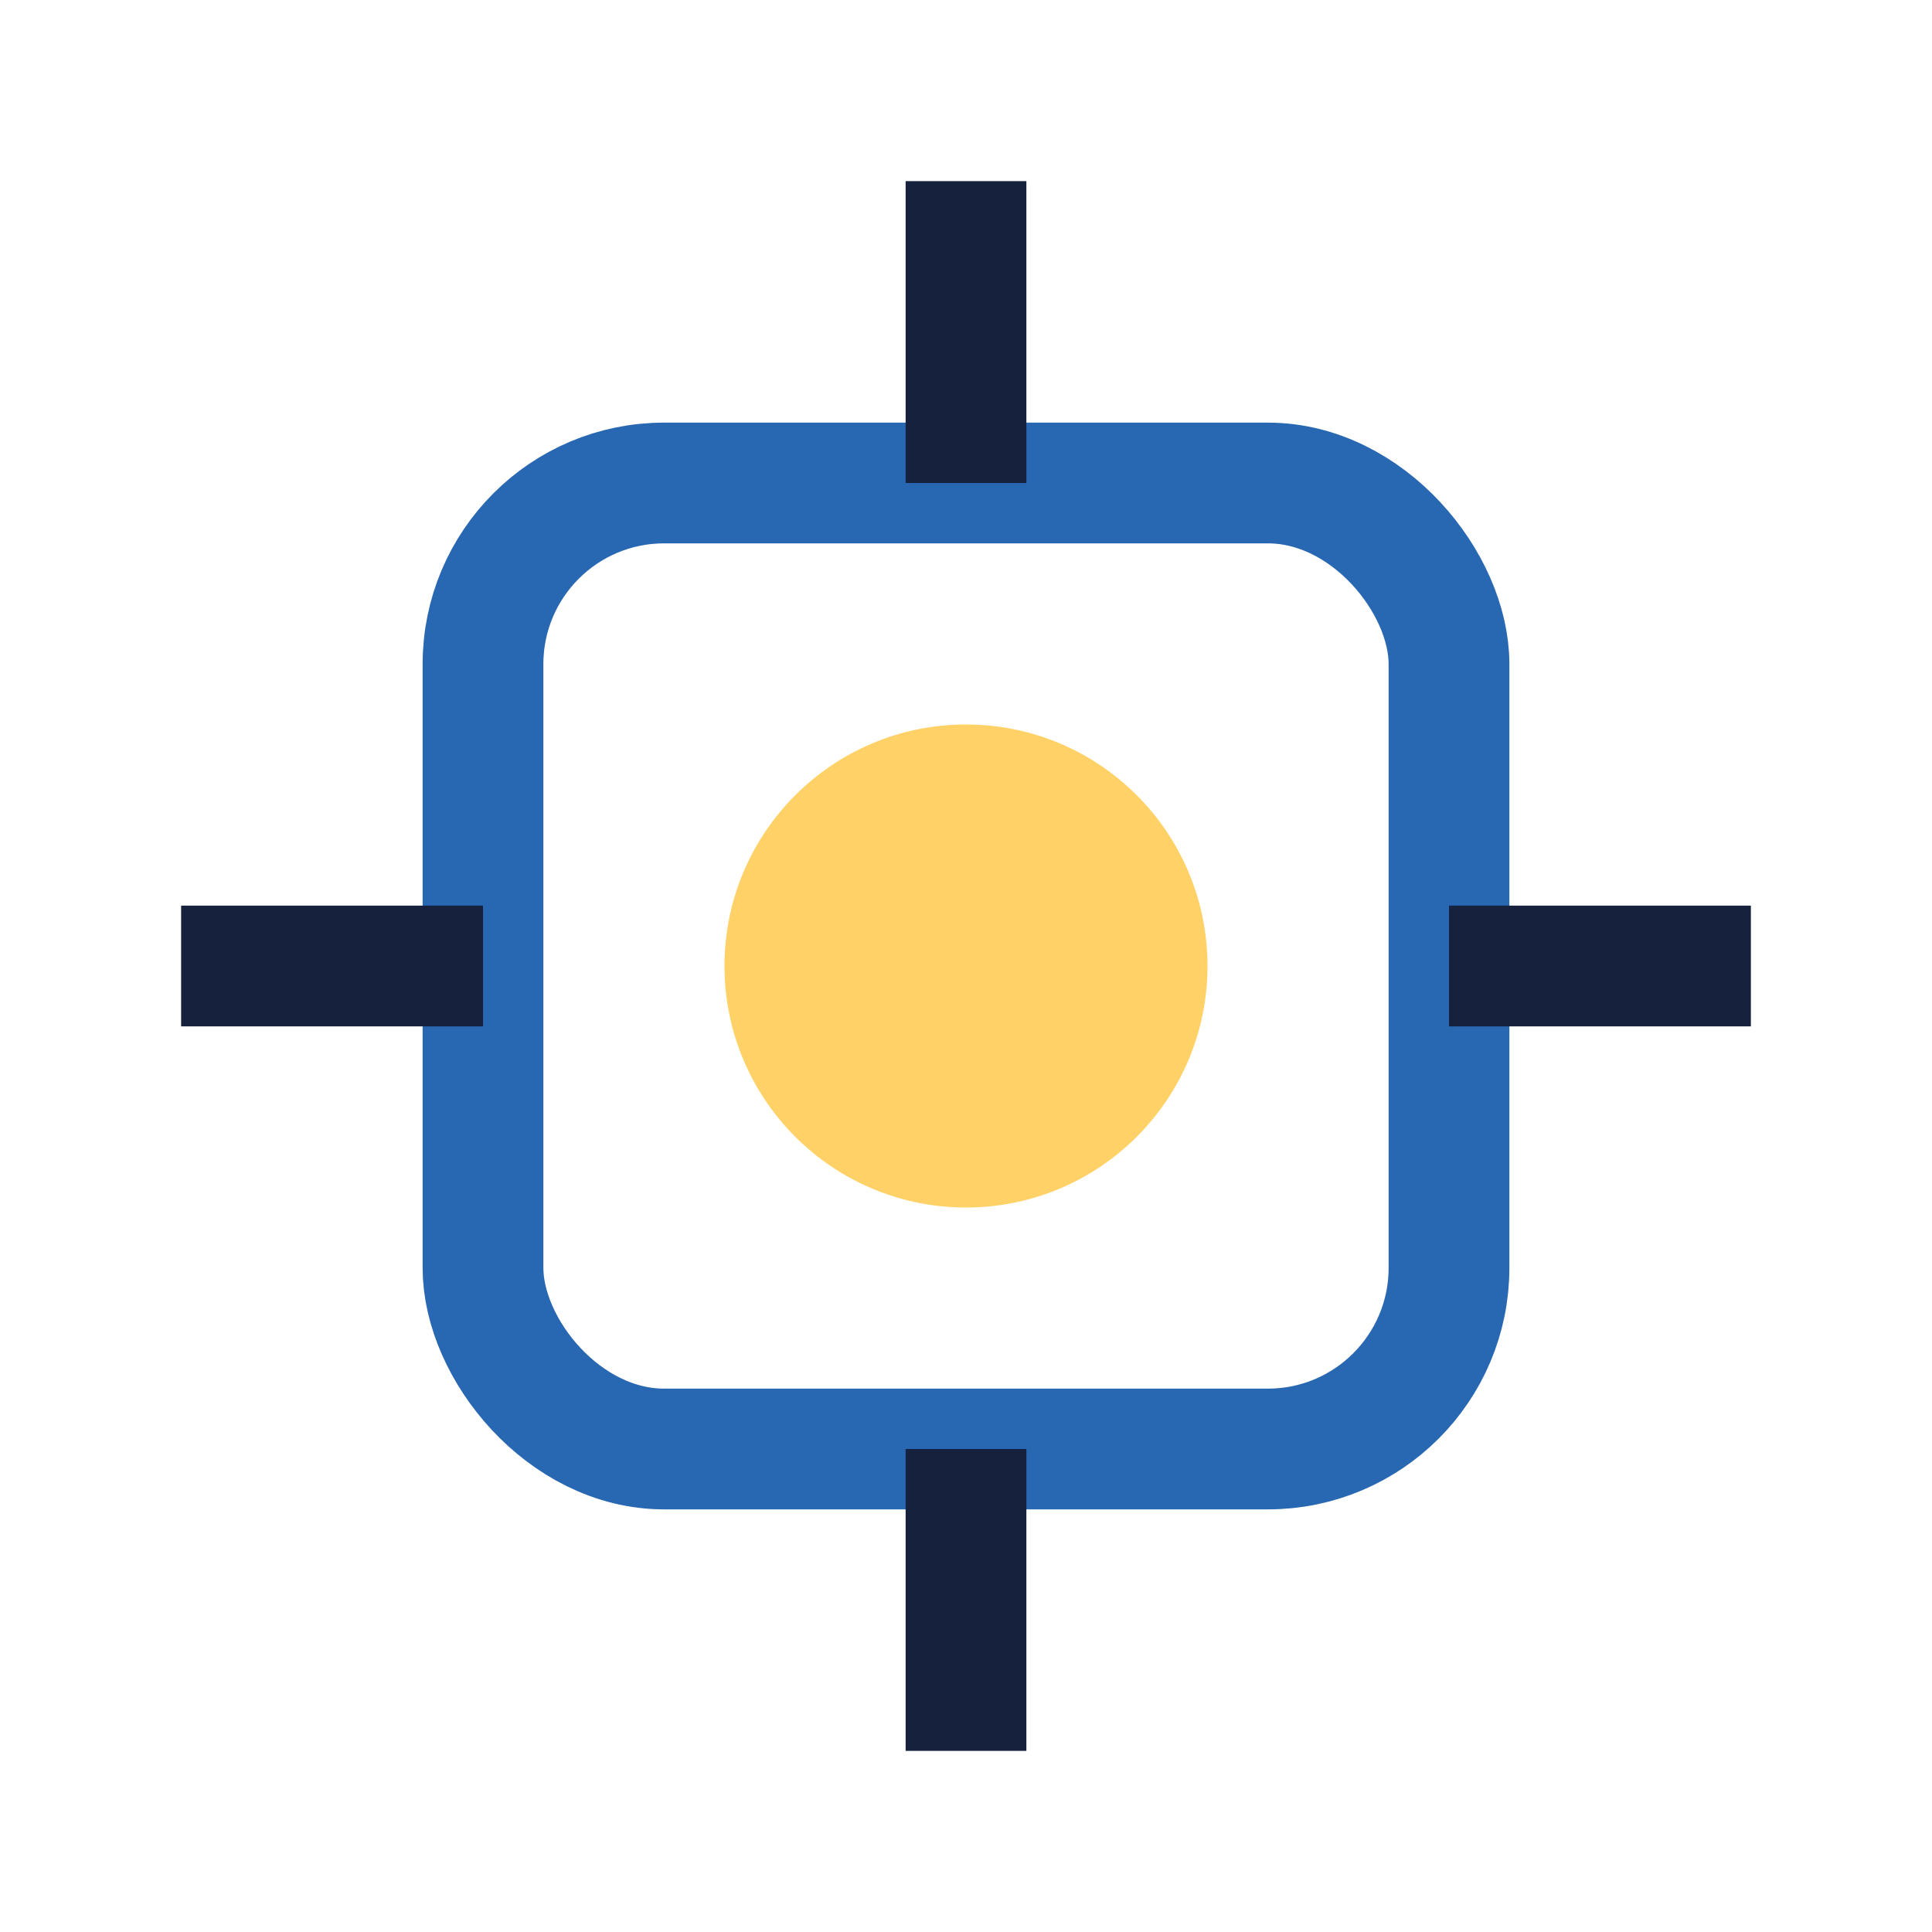
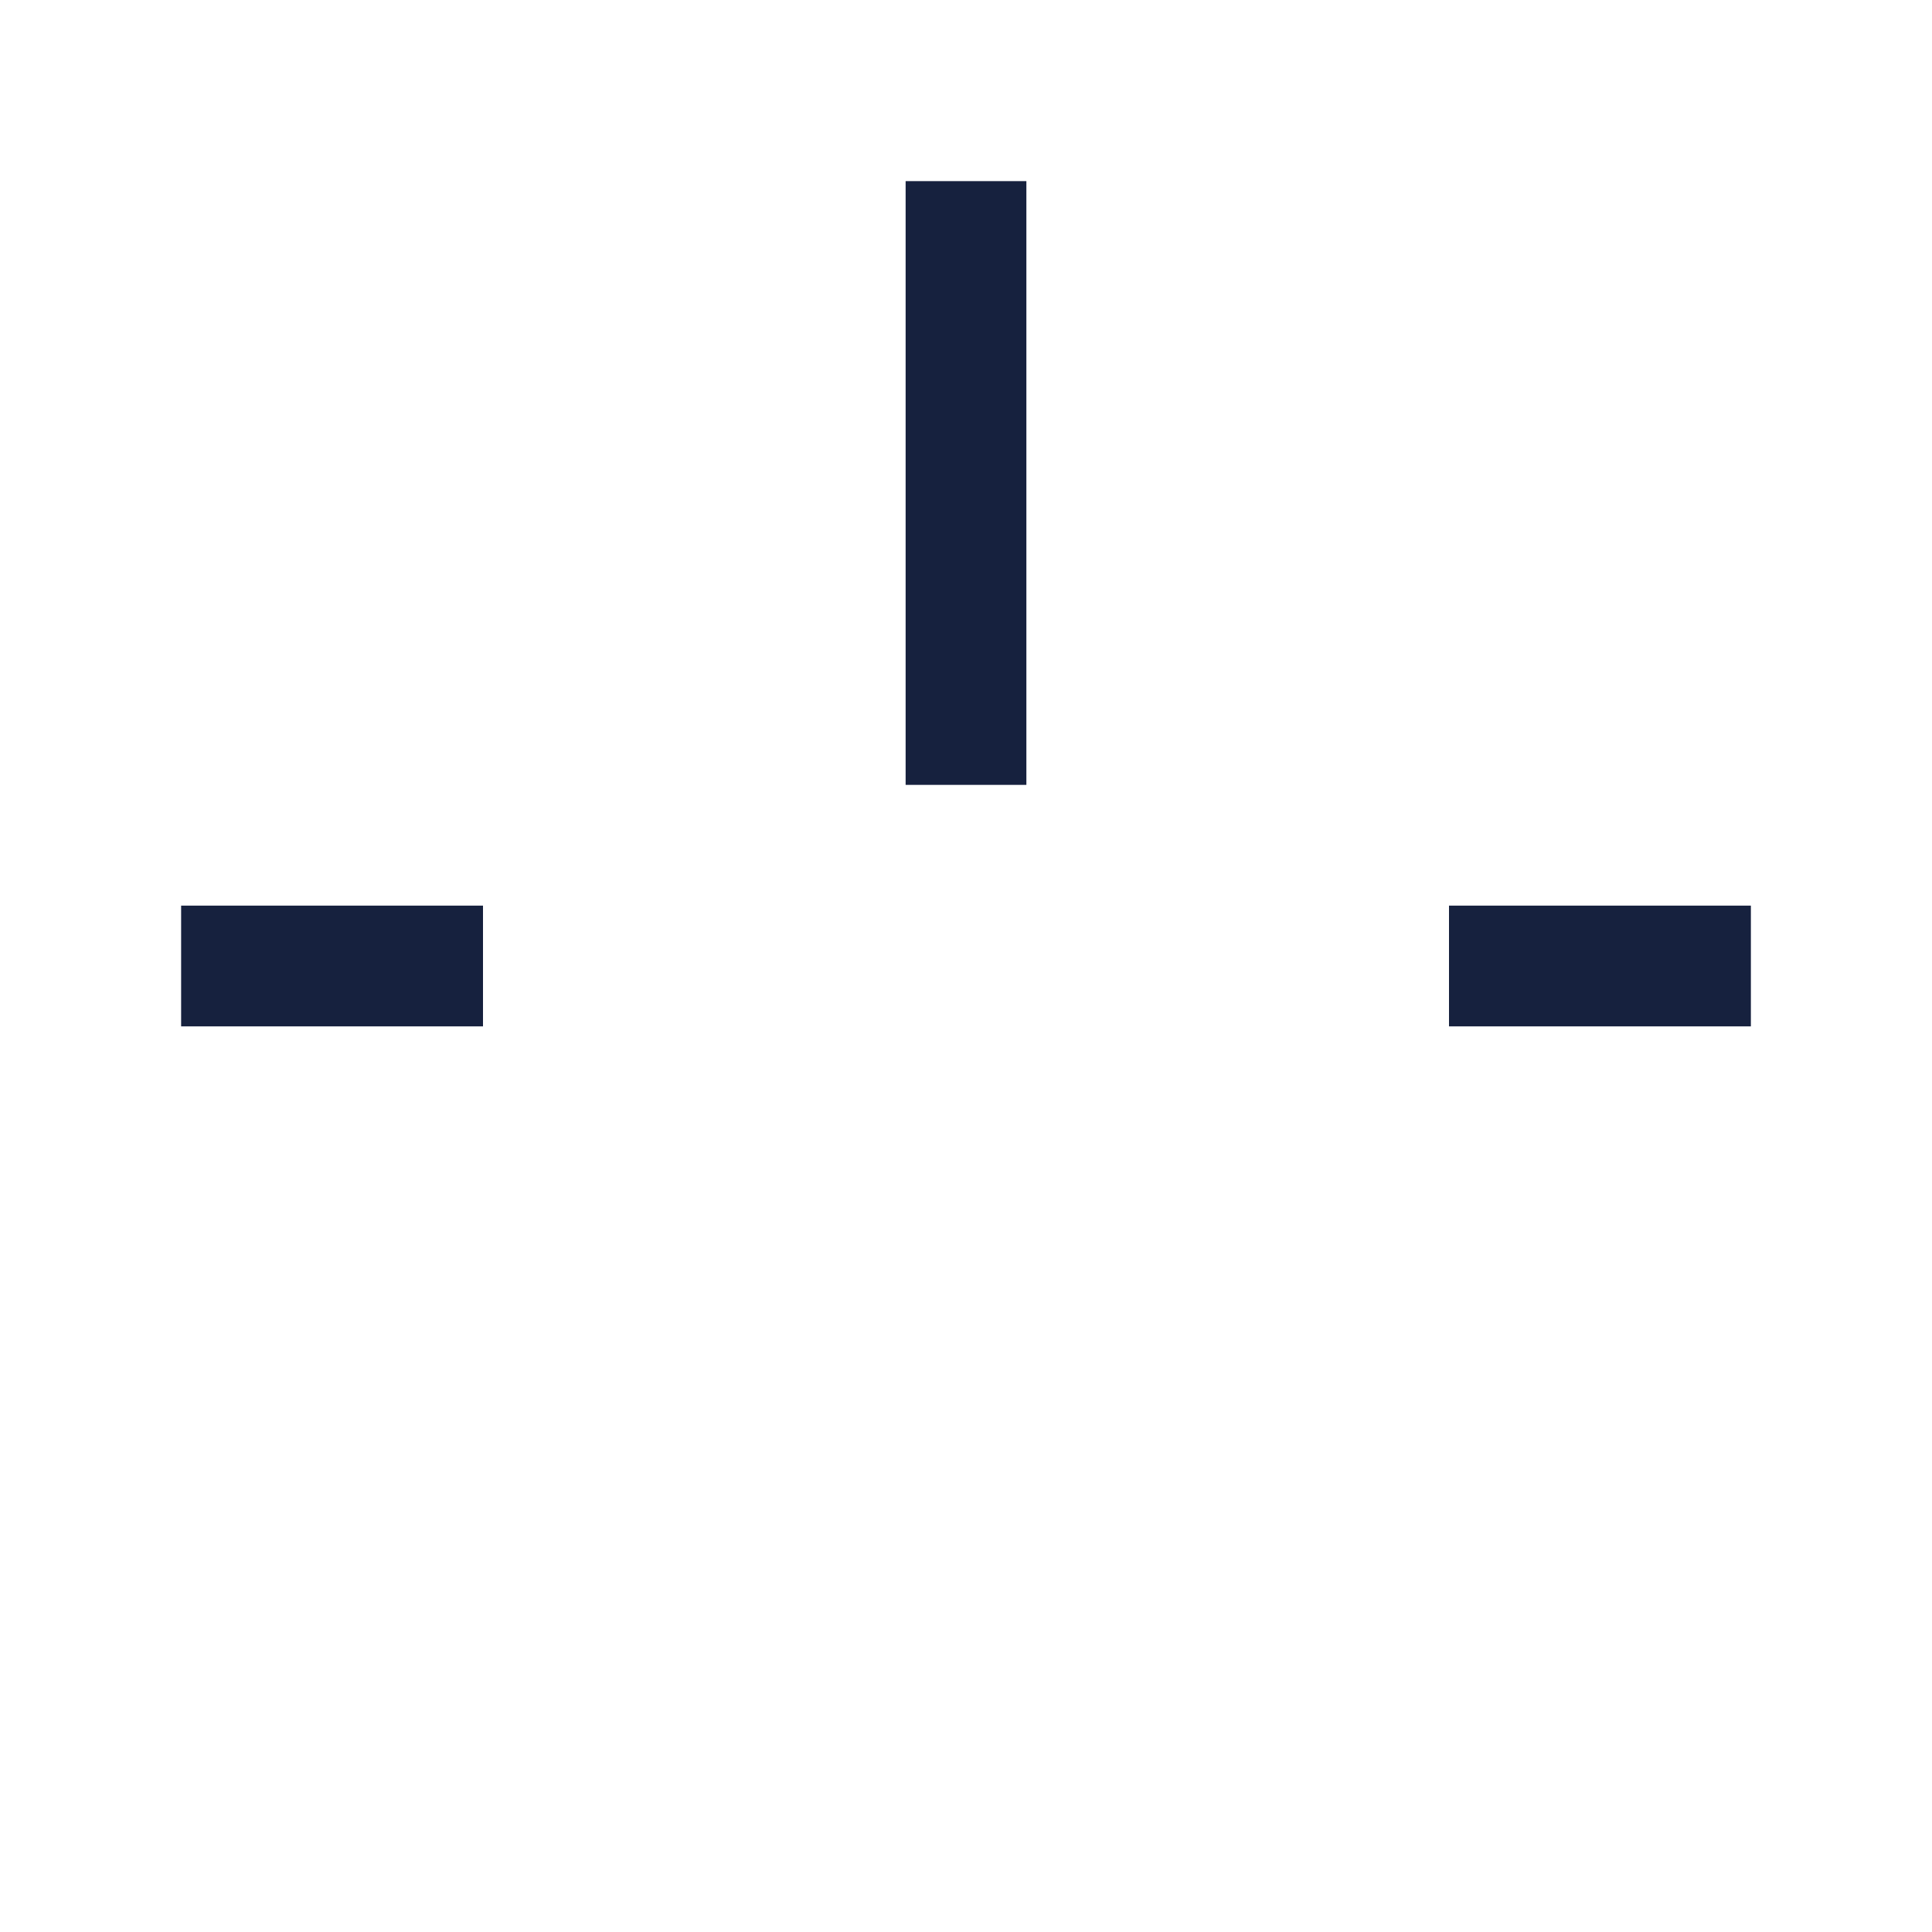
<svg xmlns="http://www.w3.org/2000/svg" width="32" height="32" viewBox="0 0 32 32">
-   <rect x="8" y="8" width="16" height="16" rx="3" fill="none" stroke="#2867B2" stroke-width="2" />
-   <circle cx="16" cy="16" r="4" fill="#FFD166" />
-   <path d="M16 3v5M16 24v5M3 16h5M24 16h5" stroke="#16213E" stroke-width="2" />
+   <path d="M16 3v5v5M3 16h5M24 16h5" stroke="#16213E" stroke-width="2" />
</svg>